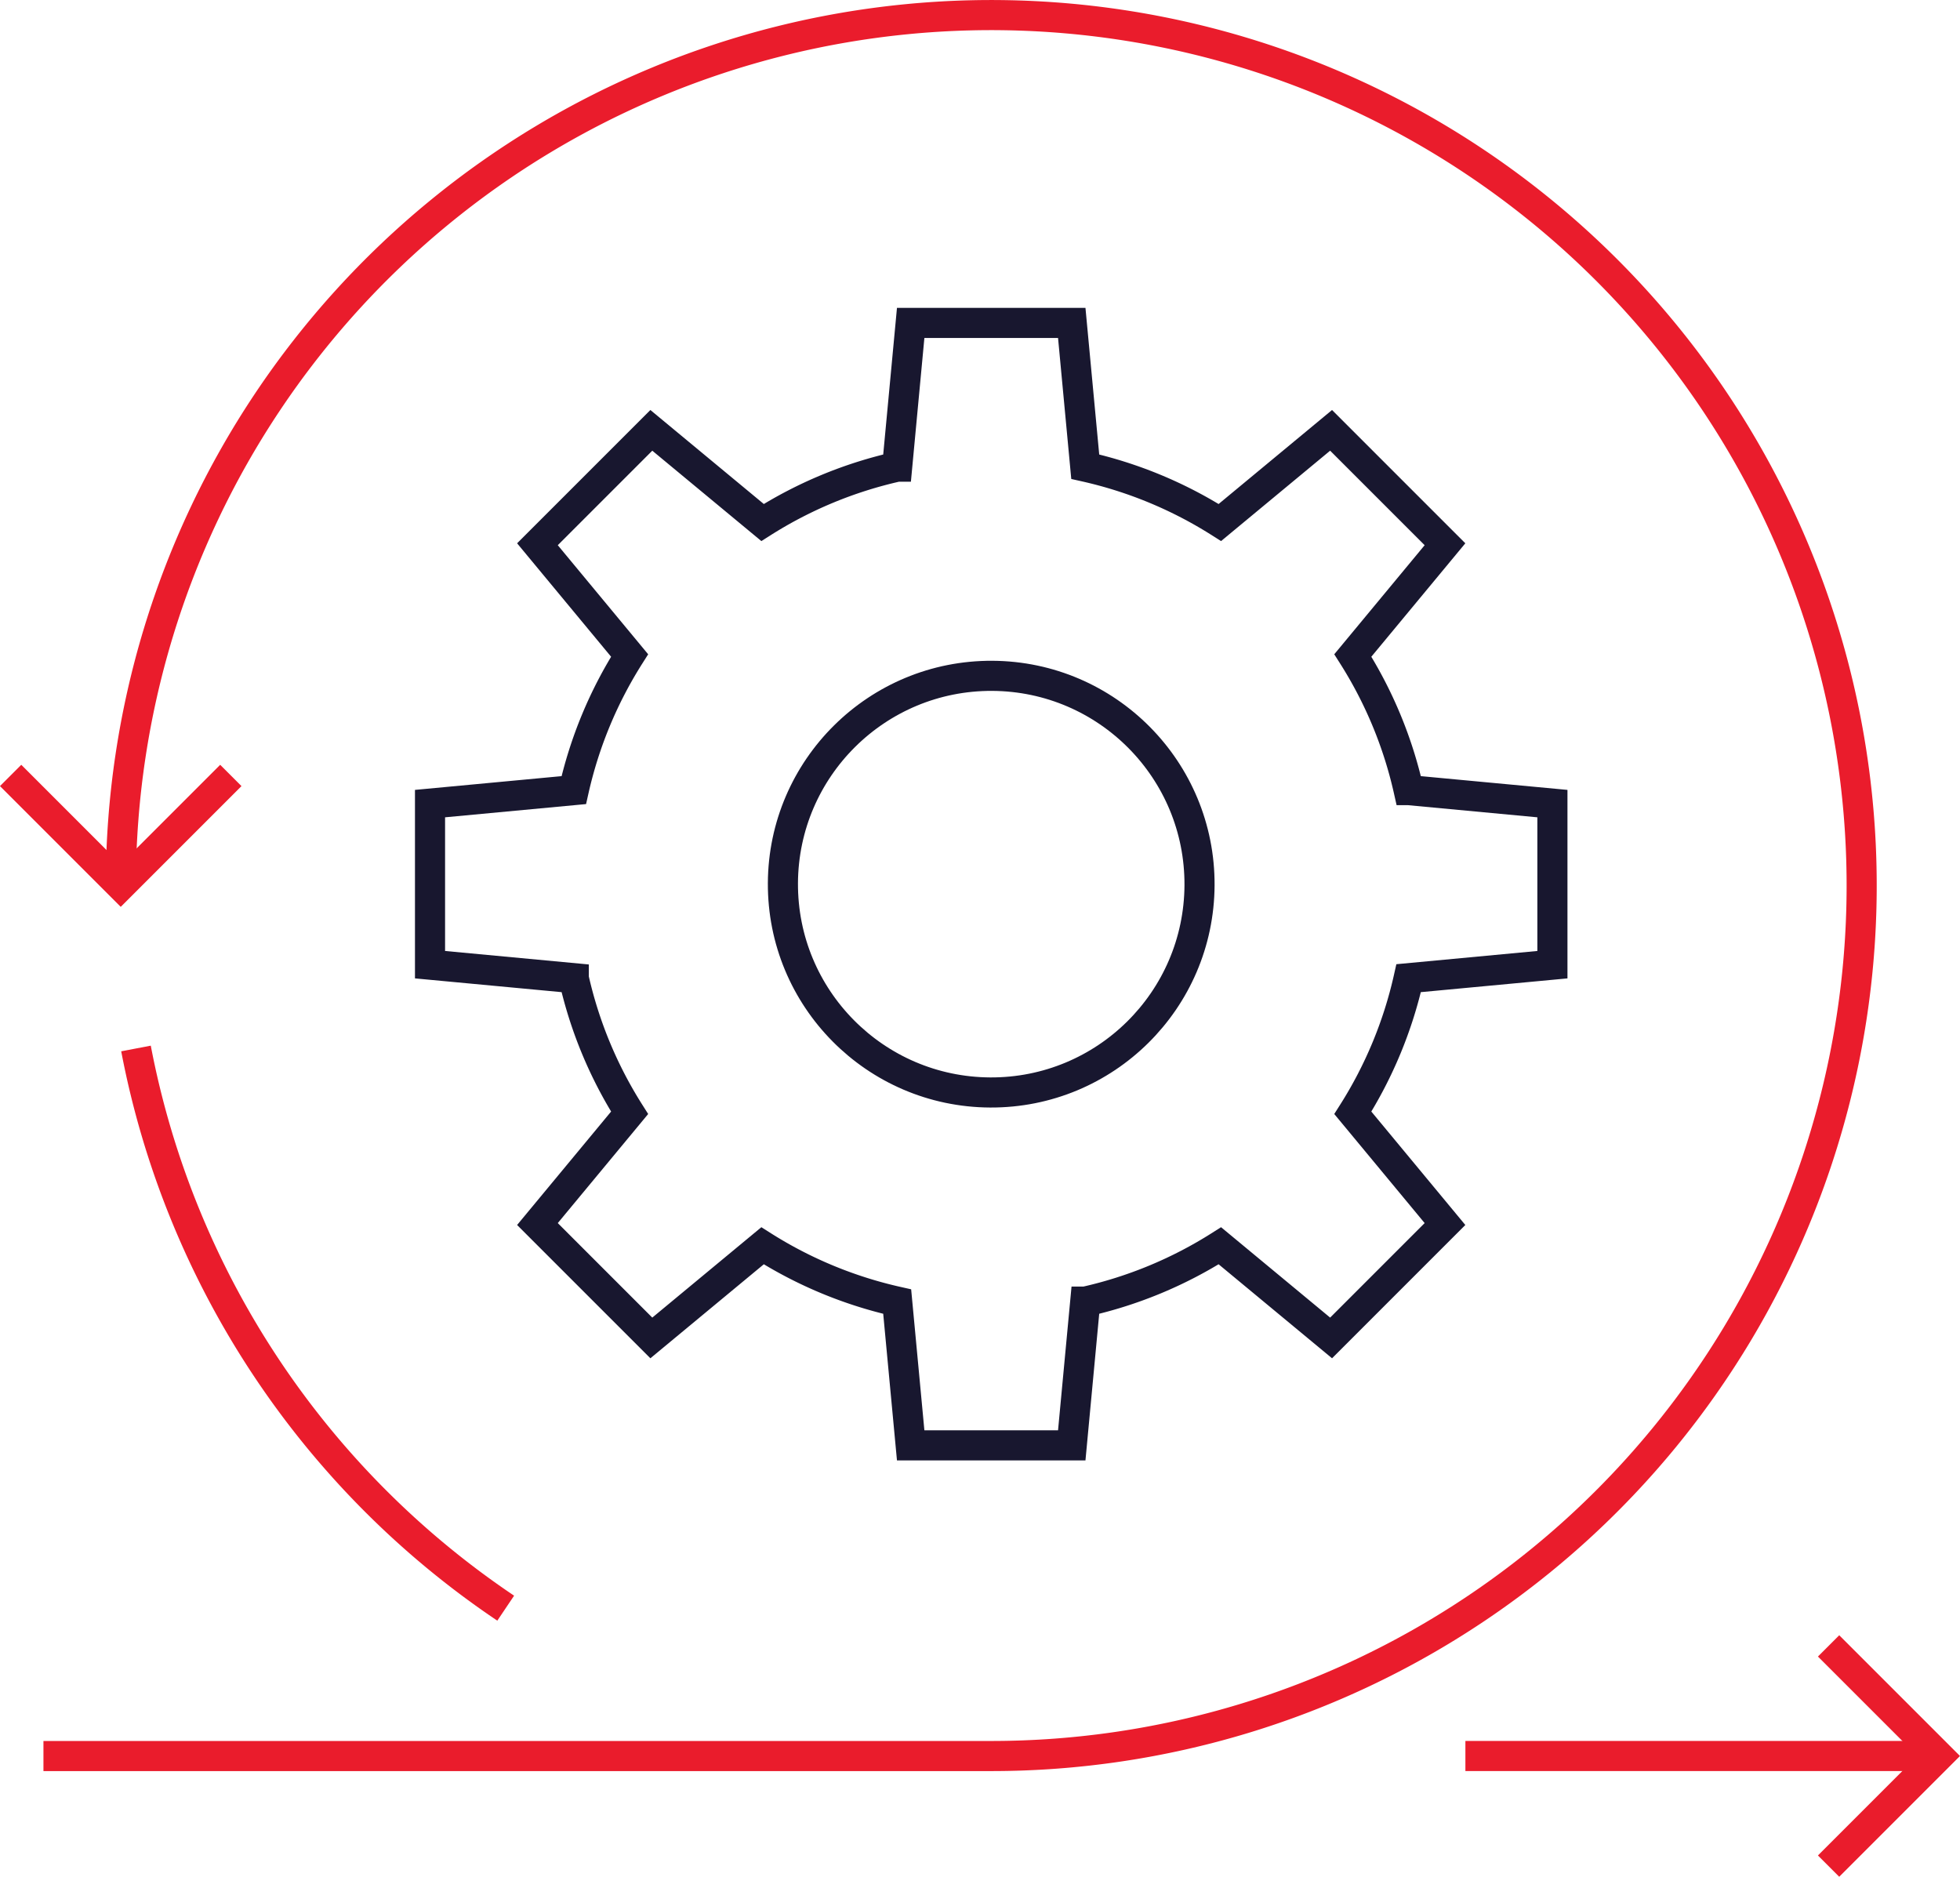
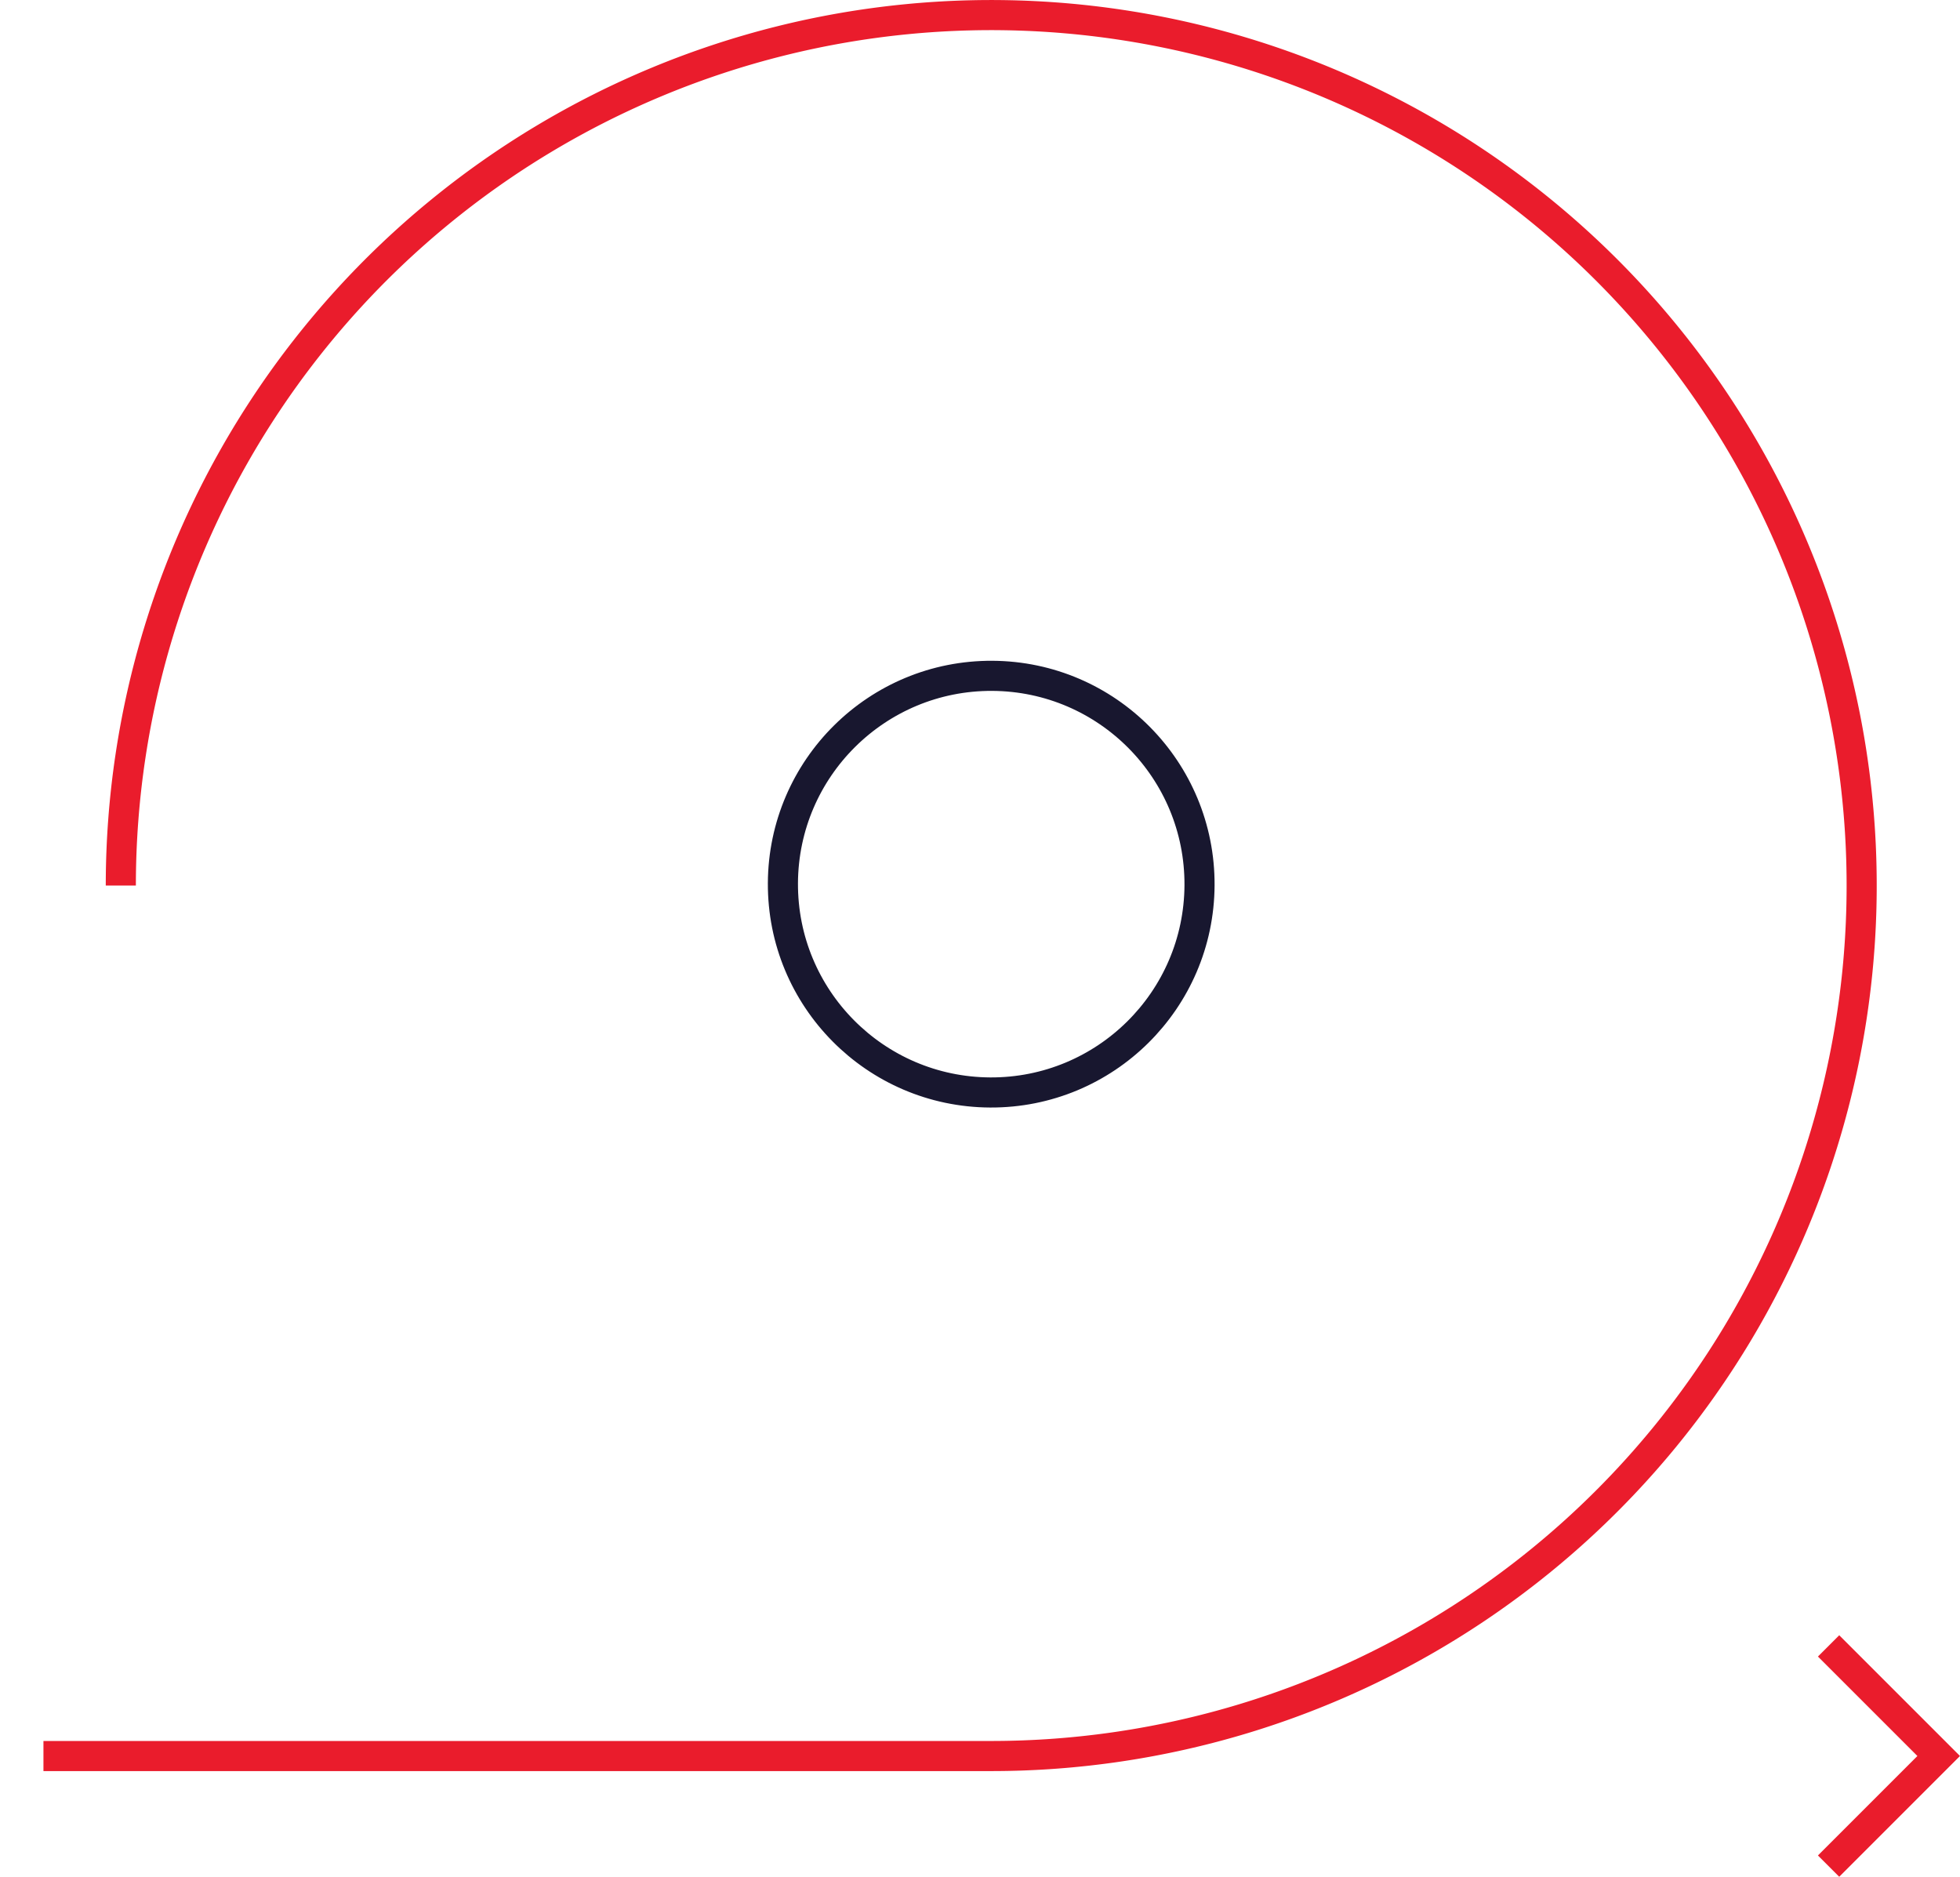
<svg xmlns="http://www.w3.org/2000/svg" width="65.101" height="62.333" viewBox="0 0 65.101 62.333">
  <g id="Group_12148" data-name="Group 12148" transform="translate(-628.684 -2760.428)">
    <circle id="Ellipse_59" data-name="Ellipse 59" cx="6.919" cy="6.919" r="6.919" transform="translate(654.653 2796.677) rotate(-89.708)" fill="none" stroke="#18172f" stroke-miterlimit="10" stroke-width="1" />
-     <path id="Path_11705" data-name="Path 11705" d="M192.751,138.519v-5.35l-4.775-.448a14.12,14.12,0,0,0-1.854-4.472l3.061-3.694-3.783-3.783-3.694,3.061a14.128,14.128,0,0,0-4.472-1.854l-.448-4.775h-5.35l-.448,4.775a14.124,14.124,0,0,0-4.472,1.854l-3.694-3.061-3.783,3.783,3.061,3.694a14.123,14.123,0,0,0-1.854,4.472l-4.775.448v5.35l4.775.448a14.124,14.124,0,0,0,1.854,4.472l-3.061,3.694,3.783,3.783,3.694-3.061a14.122,14.122,0,0,0,4.472,1.854l.448,4.775h5.35l.448-4.775a14.123,14.123,0,0,0,4.472-1.854l3.694,3.061,3.783-3.783-3.061-3.694a14.122,14.122,0,0,0,1.854-4.472Z" transform="translate(487.496 2653.949)" fill="none" stroke="#18172f" stroke-miterlimit="10" stroke-width="1" />
    <path id="Path_11706" data-name="Path 11706" d="M18.9,35.311A28.911,28.911,0,1,1,47.811,64.223H16.33" transform="translate(613.797 2754.528)" fill="none" stroke="#ea1c2c" stroke-miterlimit="10" stroke-width="1" />
-     <path id="Path_11707" data-name="Path 11707" d="M61.929,396.918a28.928,28.928,0,0,1-12.28-18.589" transform="translate(583.552 2416.922)" fill="none" stroke="#ea1c2c" stroke-miterlimit="10" stroke-width="1" />
-     <line id="Line_223" data-name="Line 223" x2="15.72" transform="translate(677.357 2818.75)" fill="none" stroke="#ea1c2c" stroke-miterlimit="10" stroke-width="1" />
    <path id="Path_11708" data-name="Path 11708" d="M658.848,593.35l3.657,3.657-3.657,3.657" transform="translate(30.572 2221.743)" fill="none" stroke="#ea1c2c" stroke-miterlimit="10" stroke-width="1" />
-     <path id="Path_11709" data-name="Path 11709" d="M11.839,280.063,8.182,283.72l-3.657-3.657" transform="translate(624.512 2506.12)" fill="none" stroke="#ea1c2c" stroke-miterlimit="10" stroke-width="1" />
  </g>
</svg>